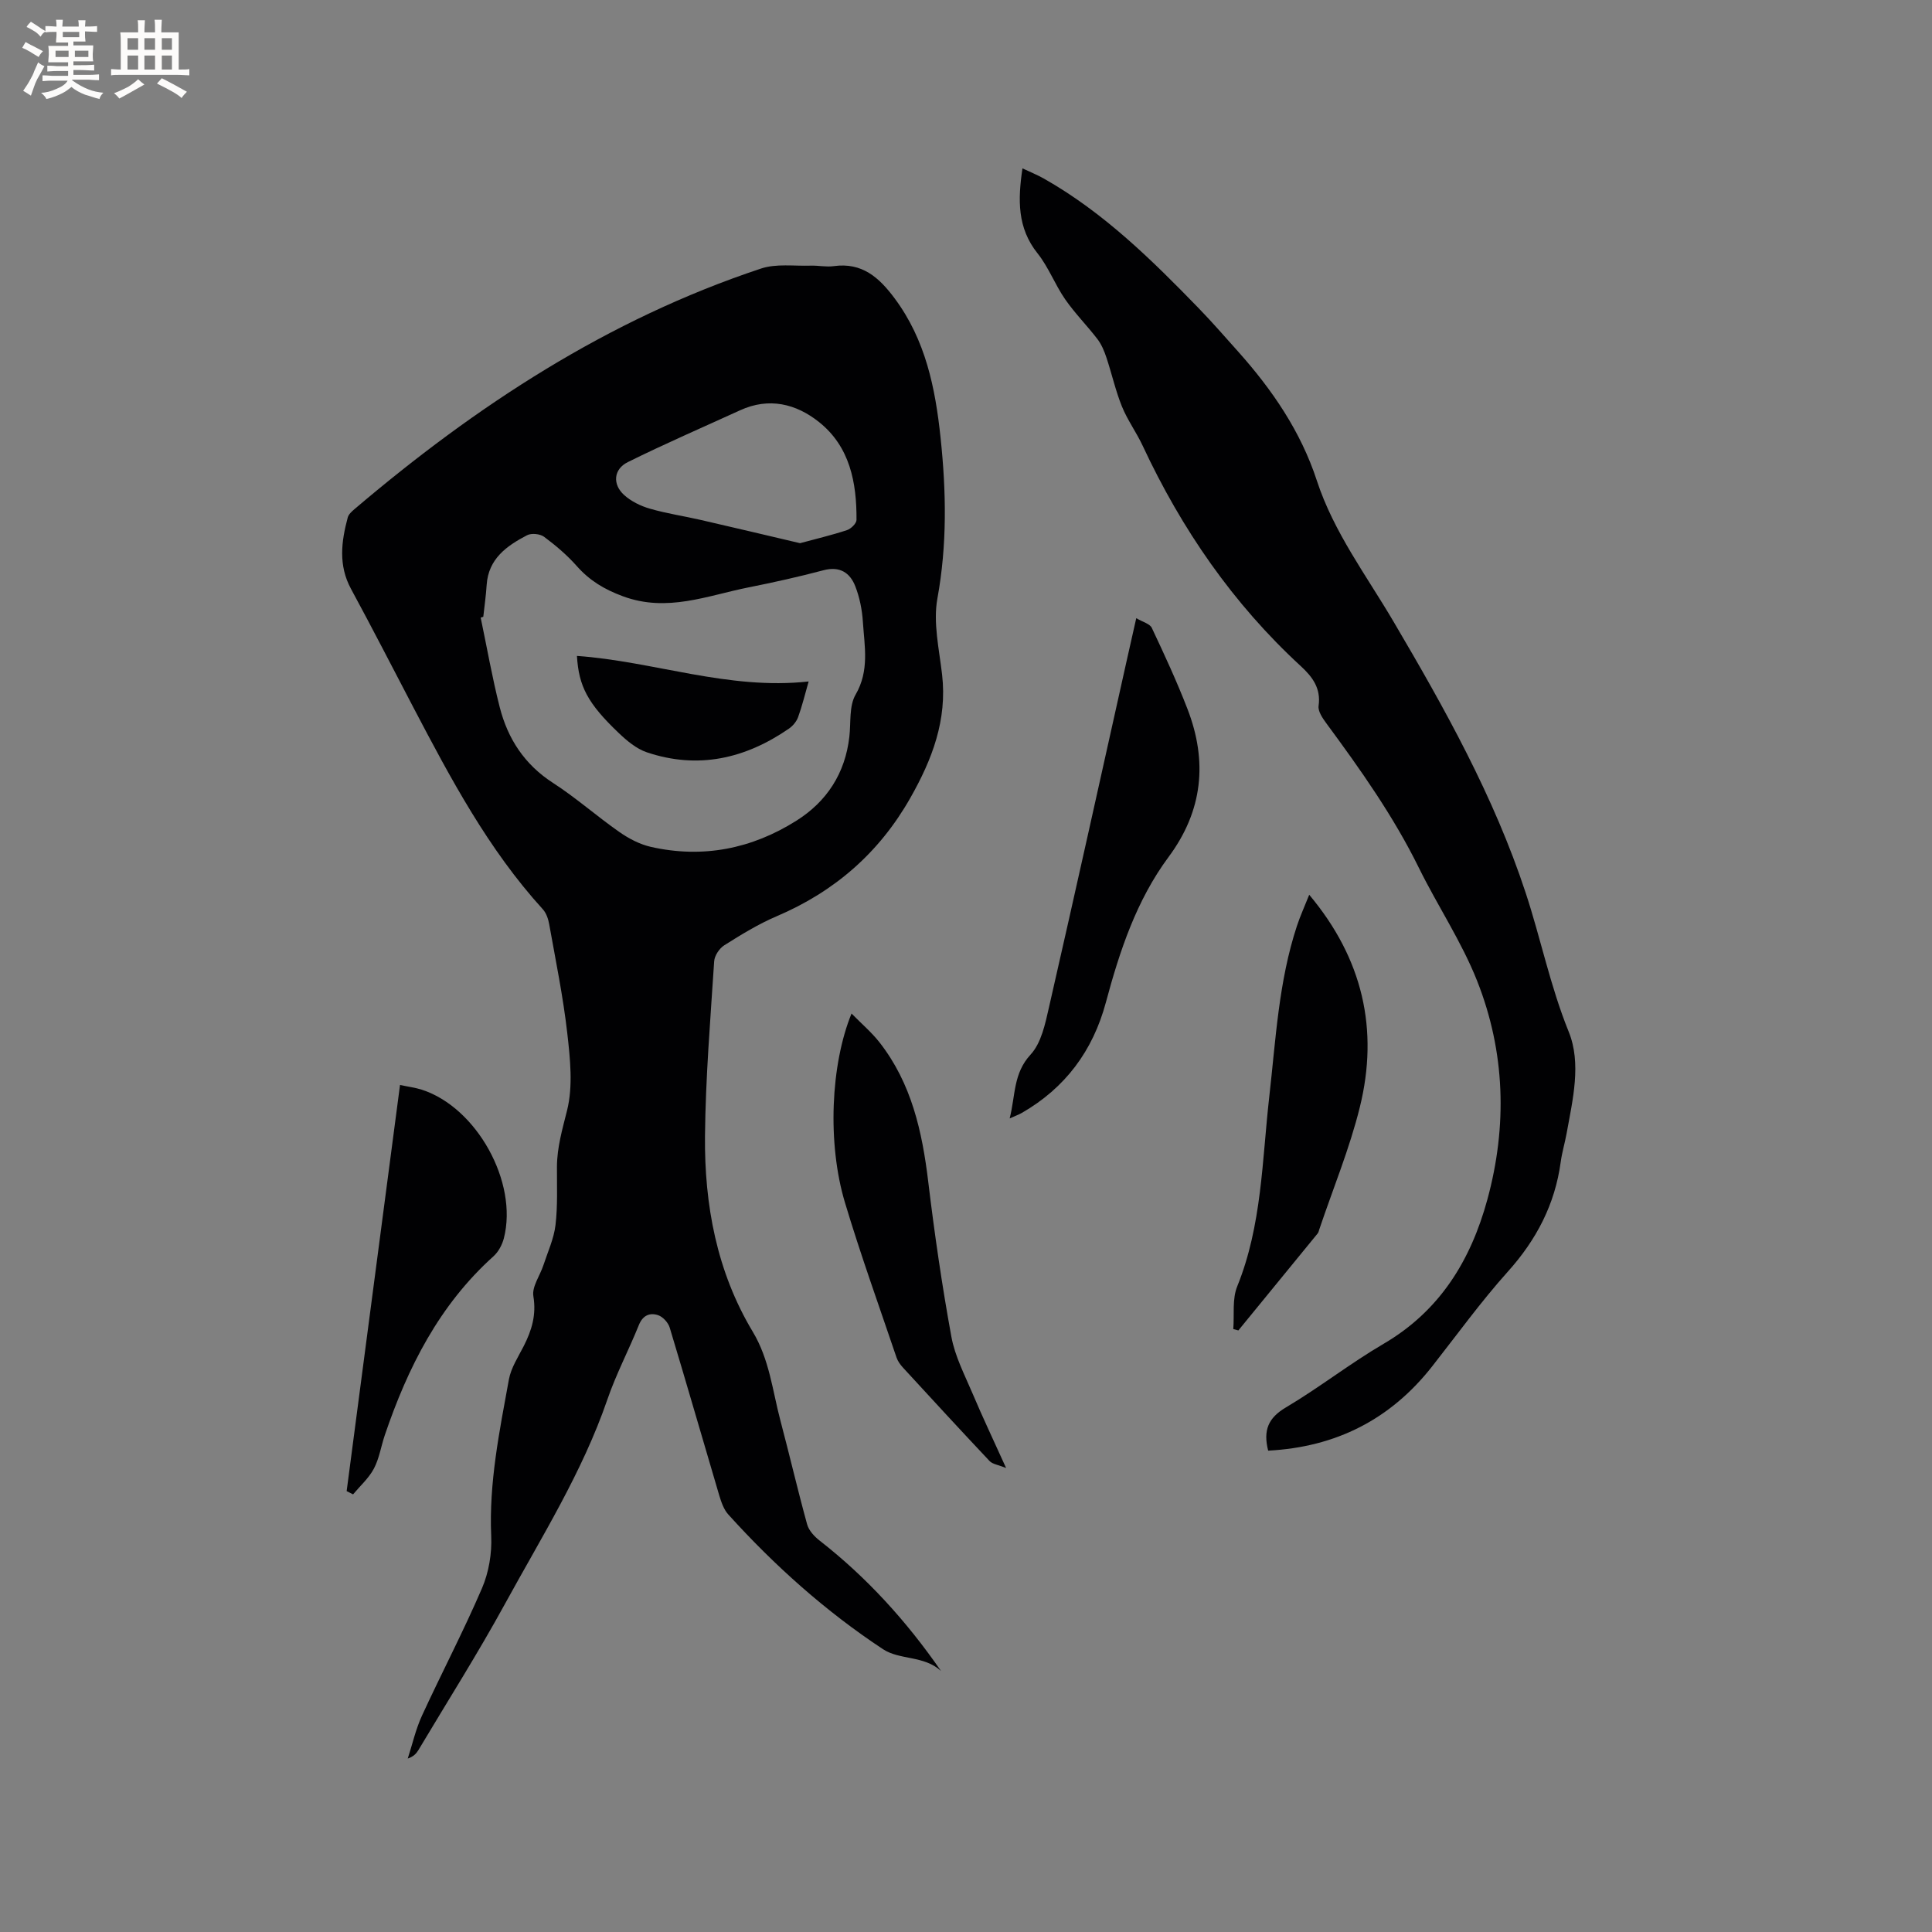
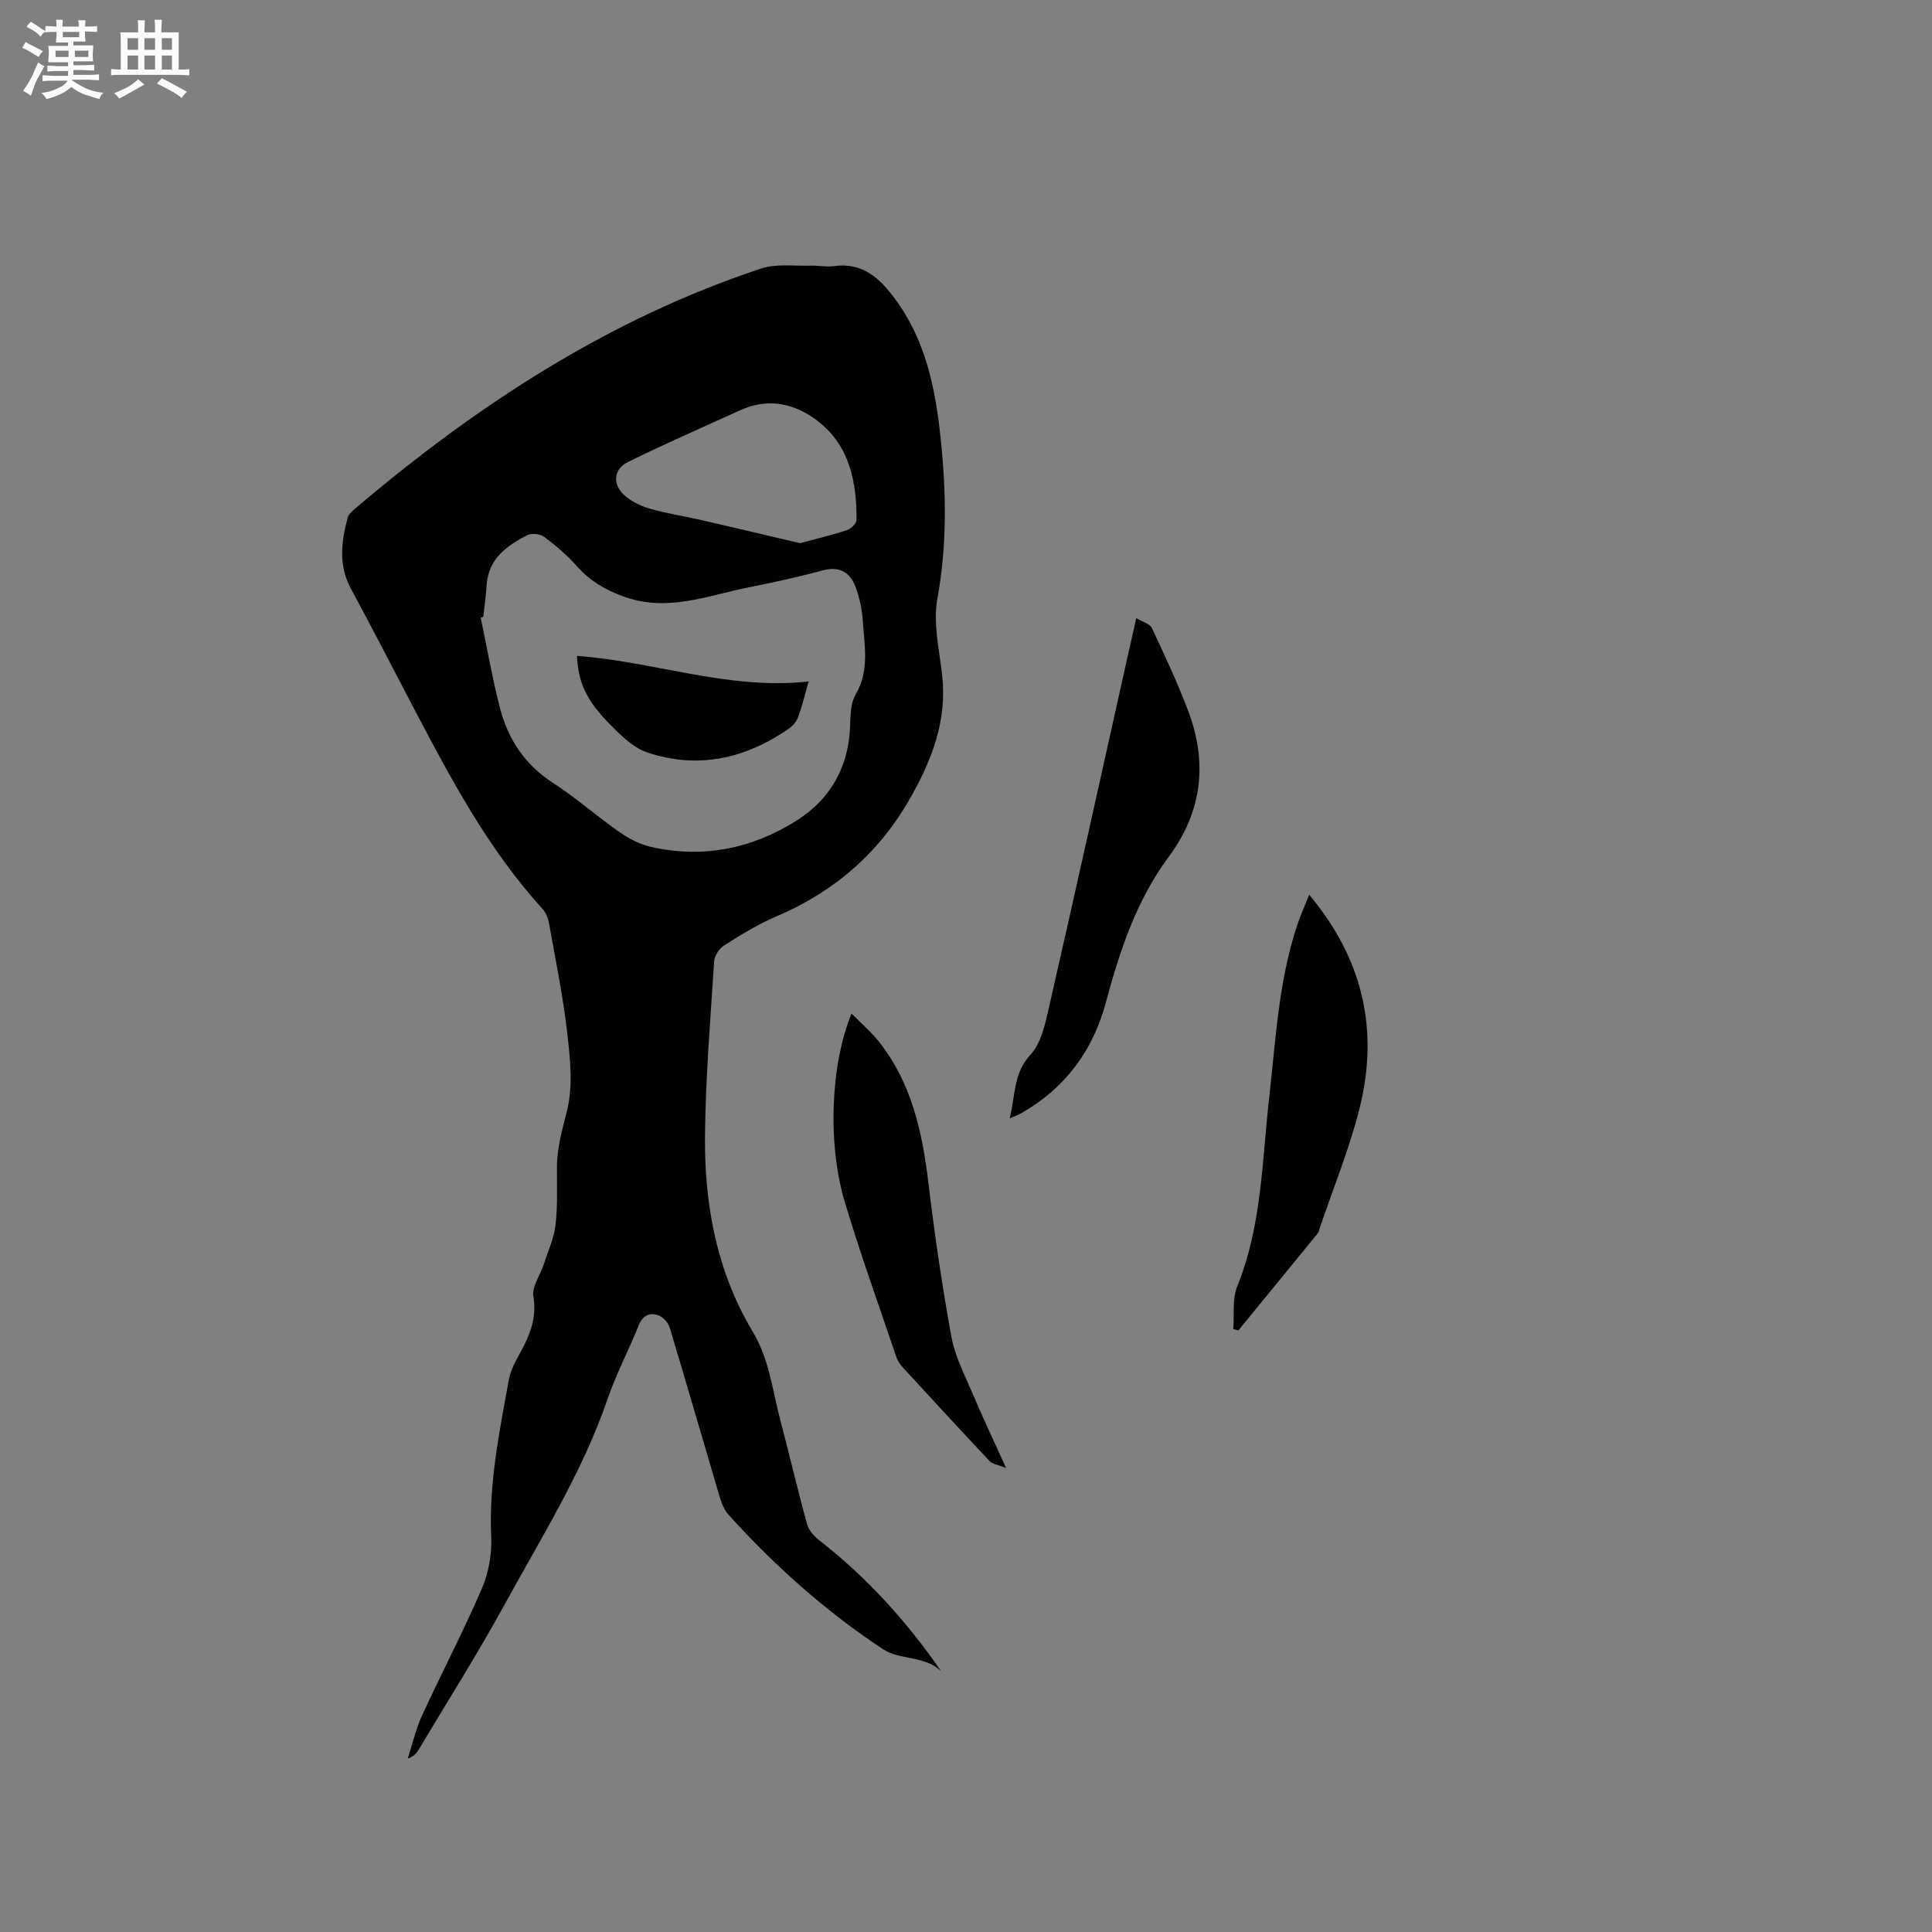
<svg xmlns="http://www.w3.org/2000/svg" enable-background="new 0 0 400 400" viewBox="0 0 400 400">
  <rect x="0" y="0" width="400" height="400" fill="#808080" stroke="none" />
  <g fill="#010103">
    <path d="m194.82 345.95c-3.51-3.23-8.54-2.22-12-4.5-11.9-7.85-22.48-17.32-32.04-27.9-.94-1.04-1.45-2.57-1.87-3.95-3.43-11.57-6.76-23.17-10.25-34.72-.31-1.04-1.4-2.24-2.39-2.58-1.69-.57-3.17-.02-3.99 2.01-2.09 5.19-4.73 10.19-6.54 15.47-5.17 15.04-13.61 28.43-21.17 42.25-5.63 10.29-11.93 20.22-17.94 30.3-.43.71-.99 1.34-2.21 1.76.96-2.96 1.65-6.06 2.94-8.87 4.06-8.83 8.59-17.46 12.43-26.39 1.41-3.28 2.07-7.21 1.91-10.78-.49-11.04 1.71-21.73 3.66-32.44.44-2.41 1.92-4.66 3.07-6.91 1.66-3.27 2.64-6.46 2-10.33-.33-1.97 1.37-4.26 2.08-6.43.9-2.75 2.16-5.47 2.5-8.3.47-3.98.28-8.04.3-12.07s1.12-7.76 2.09-11.65c1.26-5.03.65-10.7.05-16-.86-7.56-2.4-15.04-3.74-22.54-.19-1.09-.6-2.33-1.32-3.12-11.33-12.45-19.12-27.14-26.85-41.88-4.27-8.15-8.47-16.35-12.86-24.44-2.66-4.9-2.02-9.82-.68-14.81.17-.64.81-1.22 1.36-1.69 25.2-21.44 52.54-39.33 84.2-49.84 3.15-1.05 6.85-.49 10.3-.6 1.59-.05 3.21.32 4.76.1 5.87-.81 9.39 2.35 12.61 6.68 6.41 8.61 8.42 18.57 9.51 28.89 1.17 11.1 1.37 22.1-.66 33.23-.92 5.03.37 10.53.97 15.77 1.08 9.4-2.06 17.58-6.58 25.54-6.45 11.36-15.68 19.38-27.67 24.49-3.78 1.61-7.34 3.8-10.83 6-1.03.64-2.04 2.16-2.11 3.34-.78 12.05-1.78 24.11-1.9 36.18-.13 14.24 2.44 28.09 9.89 40.5 3.46 5.76 4.08 12.17 5.72 18.37 1.9 7.16 3.57 14.38 5.54 21.52.35 1.27 1.49 2.5 2.58 3.35 9.77 7.62 18 16.68 25.13 26.99zm-94.76-218.25c-.18.06-.36.11-.54.17 1.3 6.19 2.38 12.43 3.94 18.54 1.67 6.55 5.14 11.88 11.03 15.68 4.79 3.09 9.1 6.93 13.79 10.2 1.94 1.35 4.2 2.53 6.49 3.05 10.75 2.43 20.88.4 30.11-5.42 6.31-3.97 10.11-9.82 10.97-17.39.34-2.94-.08-6.35 1.29-8.71 2.9-4.99 1.84-10.01 1.51-15.08-.16-2.49-.67-5.06-1.58-7.38-1.1-2.8-3.21-4.18-6.56-3.3-5.11 1.35-10.28 2.51-15.47 3.54-8.58 1.7-16.9 5.25-26.08 1.85-3.88-1.44-6.88-3.25-9.54-6.25-2-2.26-4.35-4.26-6.77-6.06-.83-.62-2.63-.8-3.54-.32-4.19 2.19-7.98 4.85-8.35 10.25-.14 2.22-.46 4.42-.7 6.63zm65.58-15.24c3.29-.89 6.55-1.66 9.71-2.7.83-.27 1.97-1.38 1.98-2.11.05-7.74-1.37-15.18-7.76-20.27-4.75-3.79-10.36-5.17-16.33-2.44-7.77 3.55-15.62 6.95-23.27 10.74-2.94 1.46-3.2 4.58-.77 6.79 1.46 1.33 3.45 2.3 5.37 2.85 3.44 1 7.02 1.52 10.52 2.33 6.77 1.55 13.54 3.16 20.55 4.81z" />
-     <path d="m262.56 300.34c-1.07-4.24.03-6.79 3.66-8.94 6.92-4.1 13.3-9.12 20.24-13.18 11.68-6.83 18.06-17.33 21.48-29.86 4.16-15.25 3.7-30.57-2.11-45.26-3.21-8.12-8.18-15.54-12.06-23.41-5.27-10.71-12.11-20.37-19.16-29.93-.78-1.06-1.77-2.5-1.61-3.61.52-3.66-1.28-6.02-3.69-8.24-14.06-12.94-24.67-28.36-32.73-45.62-1.3-2.78-3.15-5.31-4.3-8.14-1.32-3.27-2.09-6.77-3.21-10.13-.44-1.32-1-2.68-1.83-3.78-2.16-2.82-4.69-5.36-6.71-8.27-2.11-3.04-3.43-6.65-5.72-9.52-4.2-5.26-4.09-11.06-3.12-17.59 1.56.74 3.08 1.34 4.48 2.14 12.33 6.99 22.3 16.81 32.06 26.87 2.8 2.89 5.44 5.94 8.13 8.94 7.05 7.9 12.95 16.52 16.27 26.67 3.51 10.73 10.27 19.66 15.89 29.22 10.59 17.99 20.78 36.18 27.35 56.14 3.14 9.53 5.1 19.36 8.91 28.76 2.67 6.56.84 14.04-.43 21.06-.36 1.98-.95 3.92-1.22 5.91-1.19 8.77-5.02 16.11-10.95 22.71-5.58 6.22-10.5 13.04-15.68 19.63-8.61 10.96-19.9 16.7-33.94 17.43z" />
    <path d="m209.04 231.56c1.22-4.8.72-9.31 4.33-13.22 2.23-2.41 3.04-6.4 3.82-9.83 5.45-23.83 10.72-47.7 16.04-71.55.62-2.77 1.24-5.54 2.02-8.97 1.35.8 2.82 1.15 3.22 2.01 2.61 5.53 5.19 11.1 7.39 16.8 4.19 10.85 3.18 21.06-3.92 30.63-6.66 8.98-10.12 19.45-12.99 30.14-2.68 9.97-8.4 17.69-17.42 22.86-.61.35-1.3.59-2.49 1.13z" />
-     <path d="m71.77 308.72c3.66-27.89 7.33-55.78 11.05-84.09 1.73.37 3.16.55 4.51.98 11.37 3.67 19.97 19.18 16.99 30.76-.35 1.35-1.12 2.8-2.14 3.72-11.24 10.1-17.75 23.03-22.51 37.04-.78 2.3-1.14 4.81-2.26 6.93-1.05 1.98-2.84 3.57-4.31 5.33-.44-.22-.89-.44-1.33-.67z" />
    <path d="m255.34 275.17c.23-2.96-.25-6.21.81-8.83 5.13-12.65 5.14-26.09 6.64-39.29 1.35-11.87 1.94-23.86 5.72-35.33.68-2.07 1.6-4.07 2.55-6.47 11.1 13.23 14.44 27.91 10.48 43.97-2.12 8.59-5.55 16.86-8.38 25.27-.1.3-.16.64-.35.88-5.46 6.7-10.94 13.39-16.42 20.08-.35-.09-.7-.18-1.05-.28z" />
    <path d="m208.3 303.93c-1.64-.66-2.81-.79-3.42-1.44-6.02-6.38-11.96-12.85-17.9-19.31-.56-.61-1.1-1.34-1.36-2.11-3.62-10.69-7.45-21.31-10.69-32.12-3.67-12.25-2.95-28.54 1.37-39.11 2.09 2.13 4.16 3.89 5.79 5.97 6.64 8.48 8.85 18.49 10.1 28.92 1.29 10.71 2.84 21.4 4.78 32.01.74 4.07 2.76 7.93 4.4 11.8 2.09 4.94 4.39 9.77 6.93 15.39z" />
    <path d="m167.42 141.09c-.79 2.75-1.35 5.11-2.18 7.38-.33.91-1.08 1.81-1.88 2.37-9.04 6.24-18.84 8.49-29.46 4.91-2.15-.73-4.13-2.4-5.82-4.01-6.43-6.13-8.26-9.68-8.63-15.94 15.96 1.13 31.36 7.13 47.97 5.29z" />
  </g>
  <path d="m6.8 9.5c.6.3 1.3.7 2.1 1.1-.4.4-.7.8-.9 1.2-.7-.4-1.3-.8-1.8-1.1s-1.1-.6-1.6-.8c.2-.4.5-.8.7-1.2.4.2.8.5 1.5.8zm.9 6.9c-.3.6-.5 1.1-.7 1.7s-.4 1.1-.6 1.7c-.6-.4-1.1-.7-1.6-1 .7-1 1.2-1.8 1.5-2.4.3-.5.6-1.1.8-1.7.3-.6.5-1.2.8-1.8.3.3.8.6 1.3.8-.7 1.3-1.2 2.2-1.5 2.7zm.1-11c.4.3 1 .7 1.7 1.1-.5.2-.8.6-1.1 1.1-.5-.6-1-1-1.4-1.2s-.9-.6-1.5-.8c.2-.4.5-.7.9-1.1.5.3.9.6 1.4.9zm10.5 13.1c1 .4 2 .6 3.1.7-.4.4-.7.8-.8 1.3-.9-.2-1.9-.6-3-.9-1-.4-2-.9-2.8-1.6-.5.4-1.1.9-1.9 1.3s-1.9.9-3.3 1.2c-.1-.3-.5-.8-1.1-1.3 1 0 2.1-.3 3.2-.8 1.2-.5 1.9-1 2.3-1.7h-3.2c-.4 0-1 0-2 .1v-1.2c1 0 1.7.1 2 .1h3.3v-1h-2.3c-.2 0-.9 0-2 .1v-1.2c1.2 0 1.9.1 2 .1h2.3v-.8h-4.1c0-.7.1-1.2.1-1.6 0-.5 0-1.1-.1-1.8h4.1v-.7h-2.5c0-.6.1-1.1.1-1.6v-.6h-.5c-.4 0-1 0-1.8.1v-1.3c1.2 0 1.9.1 2.1.1h.2c0-.3 0-.8-.1-1.4h1.4c0 .6-.1 1-.1 1.4h3.4c0-.4 0-.8-.1-1.3h1.5c0 .4-.1.9-.1 1.3.7 0 1.5 0 2.5-.1v1.2c-1 0-1.8-.1-2.5-.1v.6c0 .3 0 .8.1 1.5h-2.5v.8h4.1c0 .7-.1 1.3-.1 1.8s0 1 .1 1.5h-4.1v.8h1.4c.8 0 1.8 0 2.9-.1v1.2c-1 0-1.9-.1-2.8-.1h-1.5v1h3.2c.3 0 1 0 2.1-.1v1.2c-1.1 0-1.8-.1-2.1-.1h-3.4l-.1.1c1.4 1 2.4 1.5 3.4 1.9zm-4.1-6.7v-1.3h-2.7v1.3zm2.2-4.1v-1.1h-3.4v1.1zm1.9 4.1v-1.3h-2.8v1.3z" fill="#fcfbfa" />
  <path d="m37 6.7v2.3 5.4c1 0 1.8 0 2.2-.1v1.3c-.6 0-1.5-.1-2.5-.1h-11.9c-.7 0-1.3 0-1.8.1v-1.3c.5 0 1.1.1 2 .1v-5.2c0-1 0-1.8-.1-2.5h3.7c0-1.3 0-2.1-.1-2.5h1.5c0 .4-.1 1.3-.1 2.5h2.2c0-1.2 0-2.1-.1-2.6h1.5c0 .4-.1 1.3-.1 2.6zm-12.3 13.7c-.3-.4-.7-.8-1.1-1.1 1.1-.4 2.1-.9 2.9-1.3.8-.5 1.5-1 2.1-1.6.4.4.9.8 1.3 1.1-2.5 1.4-4.2 2.4-5.2 2.9zm3.9-10.1v-2.4h-2.2v2.4zm0 4.1v-2.9h-2.2v2.9zm3.5-4.1v-2.4h-2.2v2.4zm0 4.1v-2.9h-2.2v2.9zm.4 2.9 1-1.1c.6.3 1.4.7 2.5 1.3s2 1.1 2.7 1.5c-.4.4-.8.8-1.1 1.3-.8-.8-2.5-1.7-5.1-3zm3.1-7v-2.4h-2.1v2.4zm0 4.1v-2.9h-2.1v2.9z" fill="#fcfbfa" />
</svg>